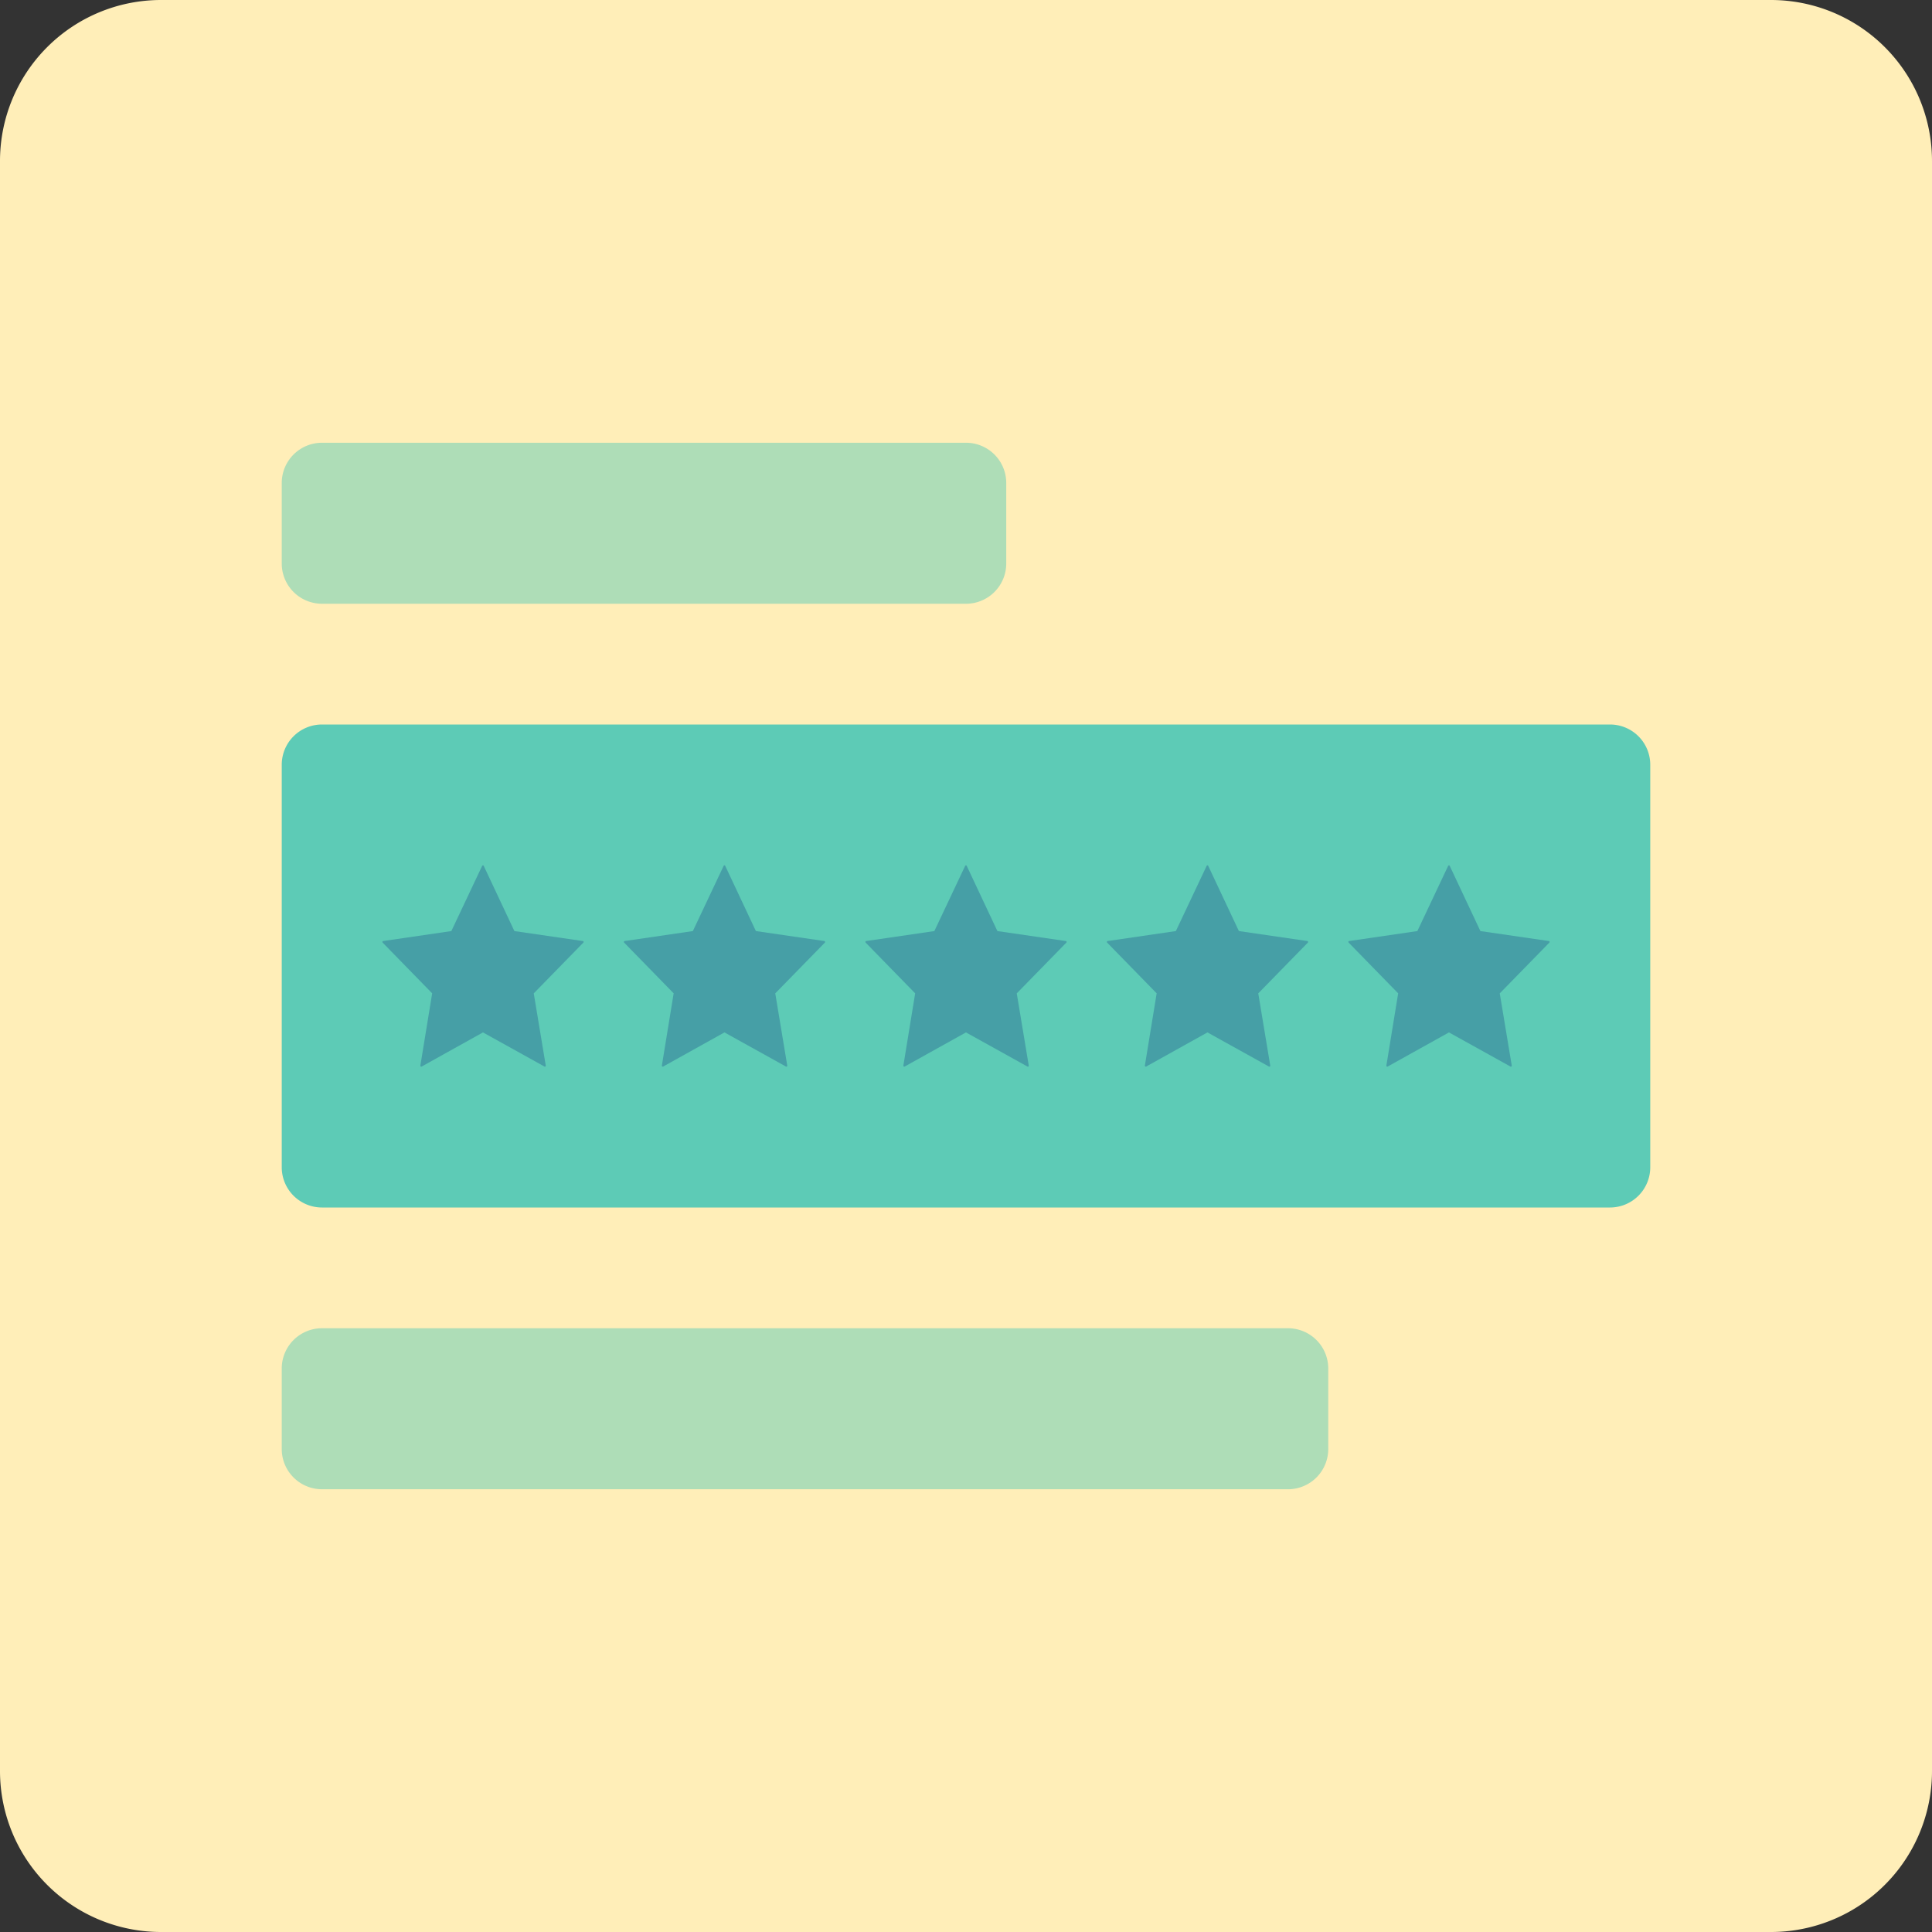
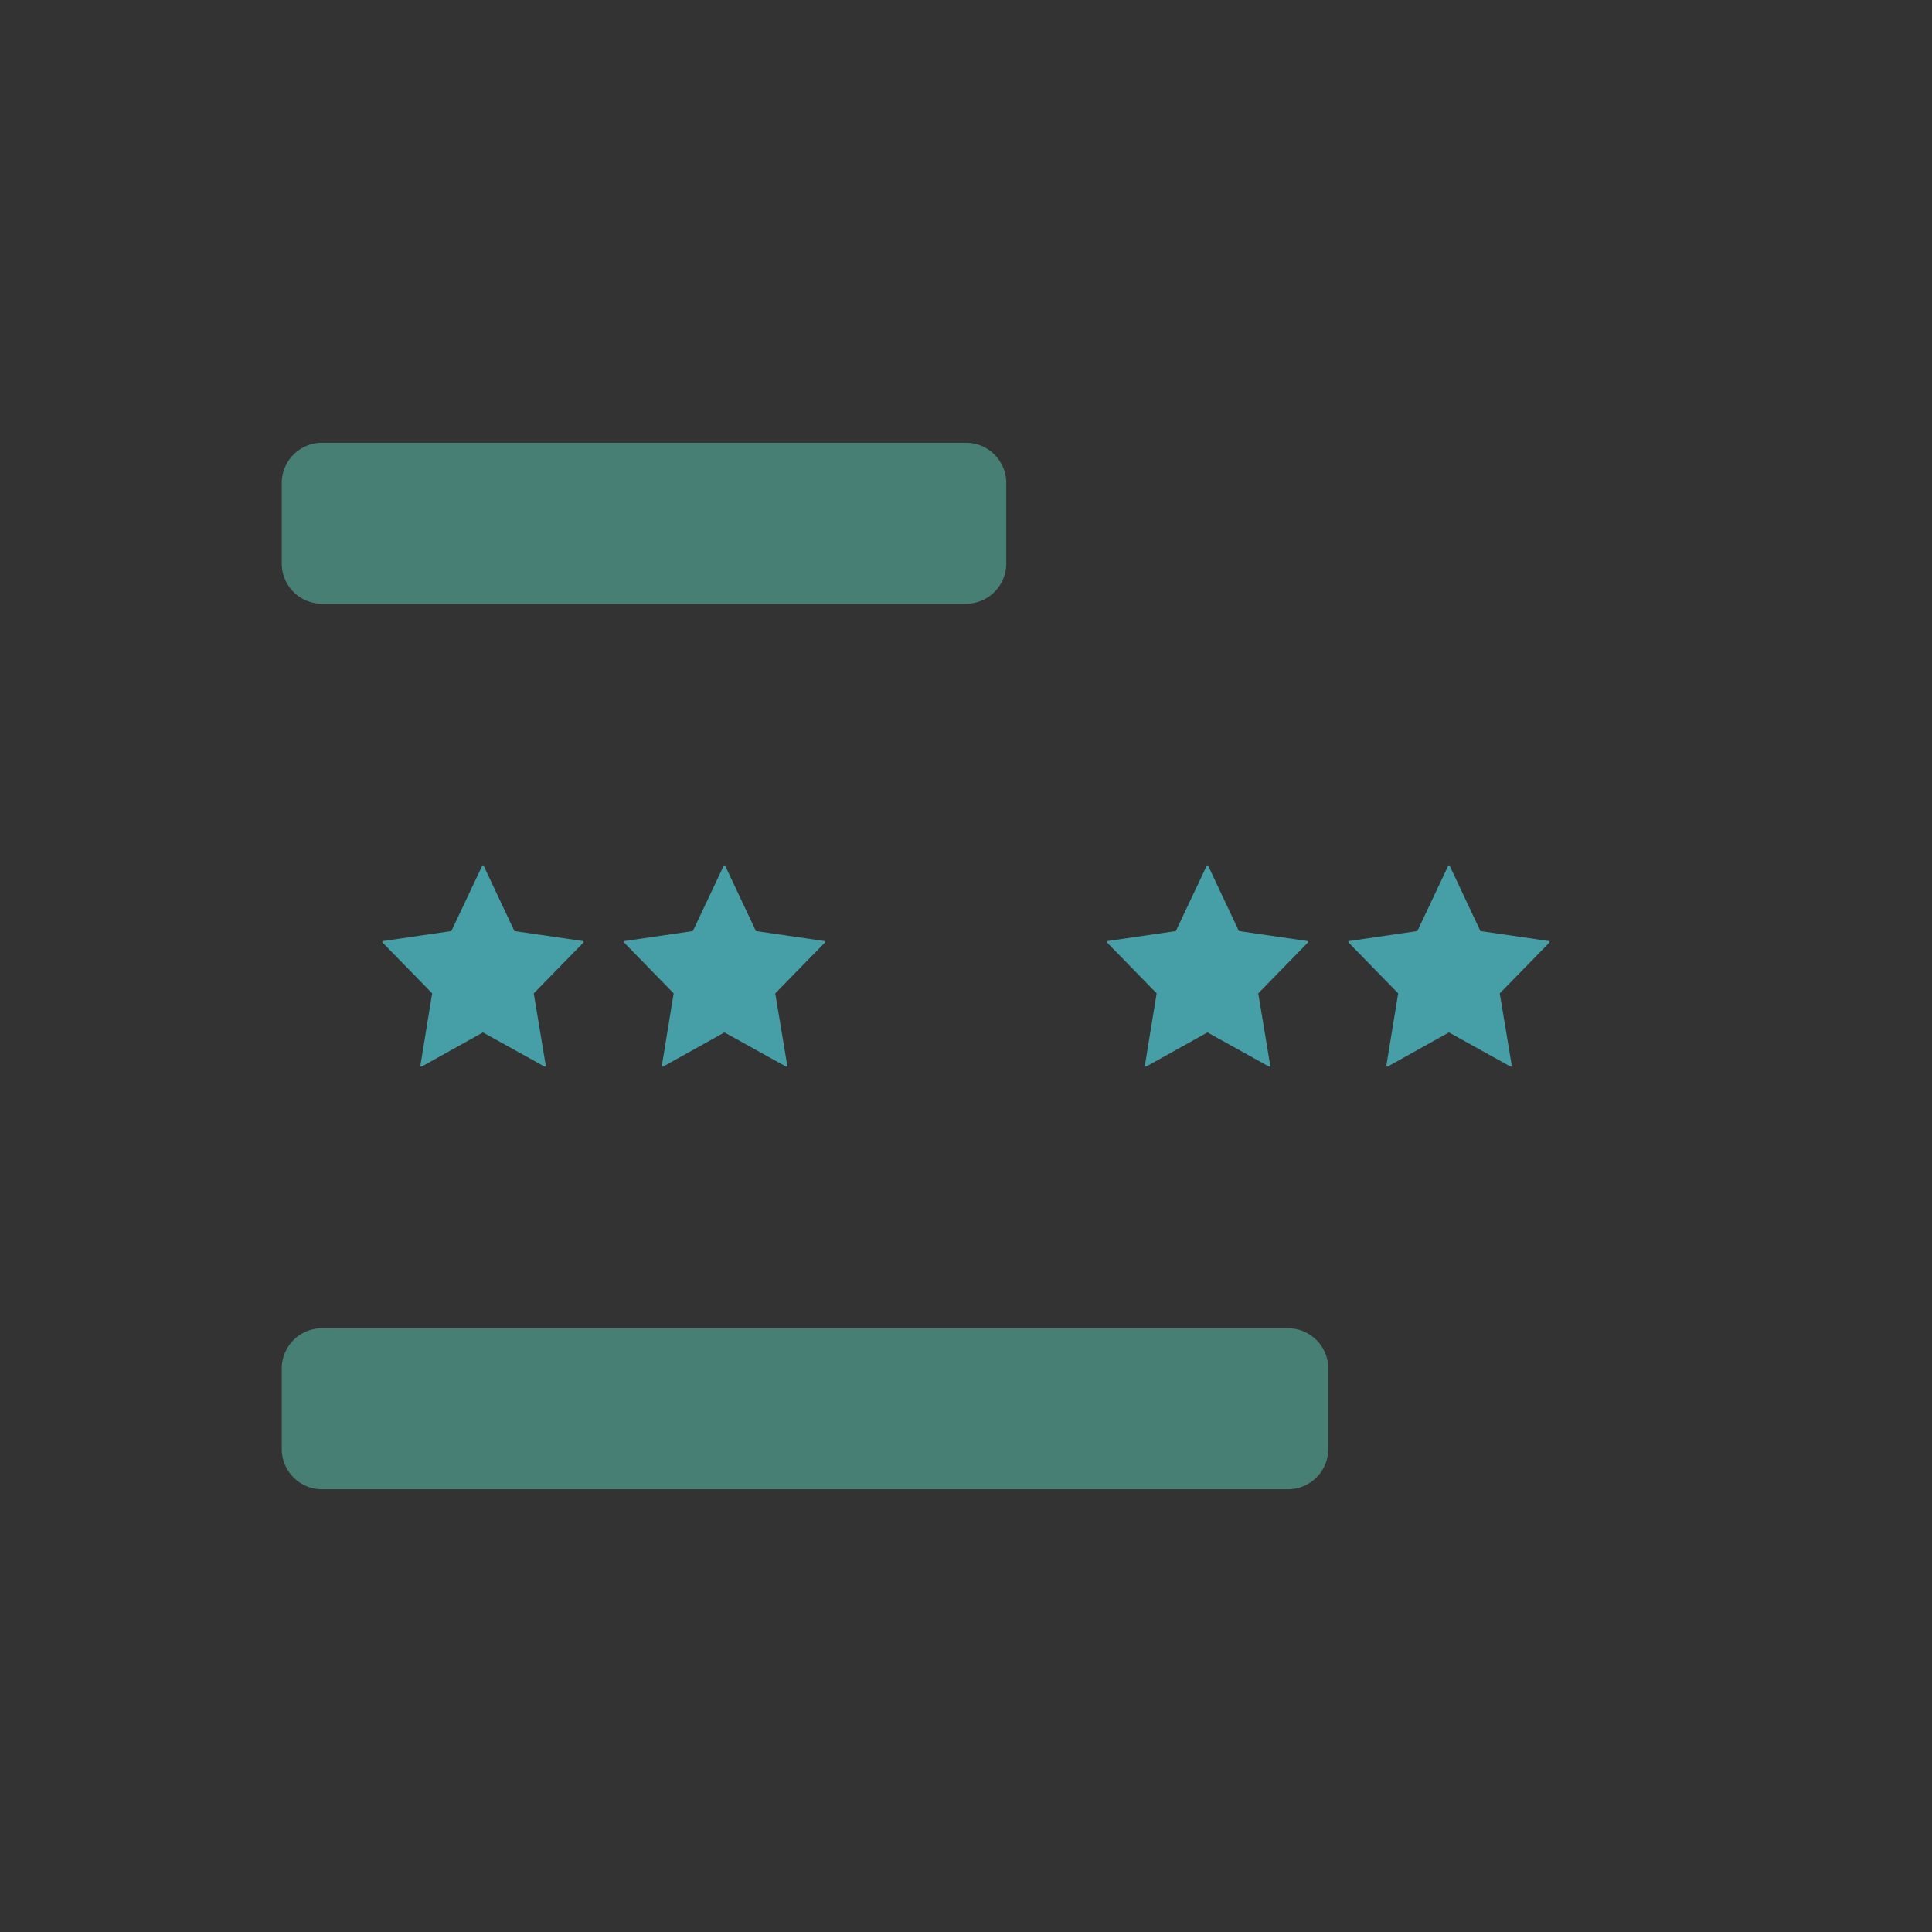
<svg xmlns="http://www.w3.org/2000/svg" xmlns:xlink="http://www.w3.org/1999/xlink" width="48" height="48" viewBox="0 0 48 48">
  <rect x="0" y="0" width="48" height="48" fill="#333333" stroke="none" />
  <defs>
-     <path id="h9hxa" d="M1400 2547h-40a4 4 0 0 1-4-4v-40a4 4 0 0 1 4-4h40a4 4 0 0 1 4 4v40a4 4 0 0 1-4 4" />
-     <path id="h9hxb" d="M1363 2518a1 1 0 0 1 1-1h32a1 1 0 0 1 1 1v10a1 1 0 0 1-1 1h-32a1 1 0 0 1-1-1z" />
    <path id="h9hxc" d="M1363 2511a1 1 0 0 1 1-1h16a1 1 0 0 1 1 1v2a1 1 0 0 1-1 1h-16a1 1 0 0 1-1-1z" />
    <path id="h9hxd" d="M1363 2533a1 1 0 0 1 1-1h24a1 1 0 0 1 1 1v2a1 1 0 0 1-1 1h-24a1 1 0 0 1-1-1z" />
-     <path id="h9hxe" d="M1380.78 2522.132l-.762-1.62a.02.02 0 0 0-.029-.01.024.024 0 0 0-.01.01l-.765 1.62-1.696.248c-.01.002-.019.013-.018.025.001.005.003.01.007.014l1.23 1.26-.293 1.795a.023.023 0 0 0 .02.026.02.02 0 0 0 .012-.002l1.523-.848 1.528.848c.011.006.024.002.03-.01.002-.004.002-.01.002-.014l-.298-1.794 1.232-1.261a.024.024 0 0 0 0-.033.023.023 0 0 0-.012-.006z" />
    <path id="h9hxf" d="M1386.78 2522.132l-.762-1.62a.02.02 0 0 0-.029-.01.024.024 0 0 0-.01.01l-.765 1.62-1.696.248c-.01.002-.019.013-.018.025.001.005.003.01.007.014l1.23 1.26-.293 1.795a.023.023 0 0 0 .02.026.02.02 0 0 0 .012-.002l1.523-.848 1.528.848c.011.006.024.002.03-.01.002-.004.002-.01.002-.014l-.298-1.794 1.232-1.261a.024.024 0 0 0 0-.033.027.027 0 0 0-.012-.006z" />
    <path id="h9hxg" d="M1392.78 2522.132l-.762-1.62a.02.02 0 0 0-.029-.01.024.024 0 0 0-.01.01l-.765 1.62-1.696.248a.022.022 0 0 0-.018.025c.001.005.003.01.007.014l1.23 1.26-.293 1.795a.023.023 0 0 0 .02.026.02.02 0 0 0 .012-.002l1.523-.848 1.528.848c.011.006.024.002.03-.01.002-.004.002-.01.002-.014l-.298-1.794 1.232-1.261a.024.024 0 0 0 0-.033.027.027 0 0 0-.012-.006z" />
    <path id="h9hxh" d="M1374.78 2522.132l-.762-1.62a.02.02 0 0 0-.029-.01.024.024 0 0 0-.01.01l-.765 1.62-1.696.248c-.01.002-.019.013-.018.025.001.005.003.01.007.014l1.23 1.26-.293 1.795a.023.023 0 0 0 .02.026.02.02 0 0 0 .012-.002l1.523-.848 1.528.848c.011.006.024.002.03-.01.002-.004.002-.01.002-.014l-.298-1.794 1.232-1.261a.024.024 0 0 0 0-.033.023.023 0 0 0-.012-.006z" />
    <path id="h9hxi" d="M1368.78 2522.132l-.762-1.62a.02.02 0 0 0-.029-.01.024.024 0 0 0-.01.01l-.765 1.62-1.696.248c-.01.002-.019.013-.018.025.001.005.003.01.007.014l1.23 1.26-.293 1.795a.023.023 0 0 0 .02.026.02.02 0 0 0 .012-.002l1.523-.848 1.528.848c.011.006.024.002.03-.01.002-.004.002-.01.002-.014l-.298-1.794 1.232-1.261a.024.024 0 0 0 0-.033.023.023 0 0 0-.012-.006z" />
  </defs>
  <g>
    <g transform="translate(-1356 -2499)">
      <g>
        <use fill="#ffeeb8" xlink:href="#h9hxa" />
      </g>
      <g>
        <use fill="#5dcbb6" xlink:href="#h9hxb" />
      </g>
      <g opacity=".5">
        <use fill="#5dcbb6" xlink:href="#h9hxc" />
      </g>
      <g opacity=".5">
        <use fill="#5dcbb6" xlink:href="#h9hxd" />
      </g>
      <g>
        <use fill="#469fa6" xlink:href="#h9hxe" />
      </g>
      <g>
        <use fill="#469fa6" xlink:href="#h9hxf" />
      </g>
      <g>
        <use fill="#469fa6" xlink:href="#h9hxg" />
      </g>
      <g>
        <use fill="#469fa6" xlink:href="#h9hxh" />
      </g>
      <g>
        <use fill="#469fa6" xlink:href="#h9hxi" />
      </g>
    </g>
  </g>
</svg>